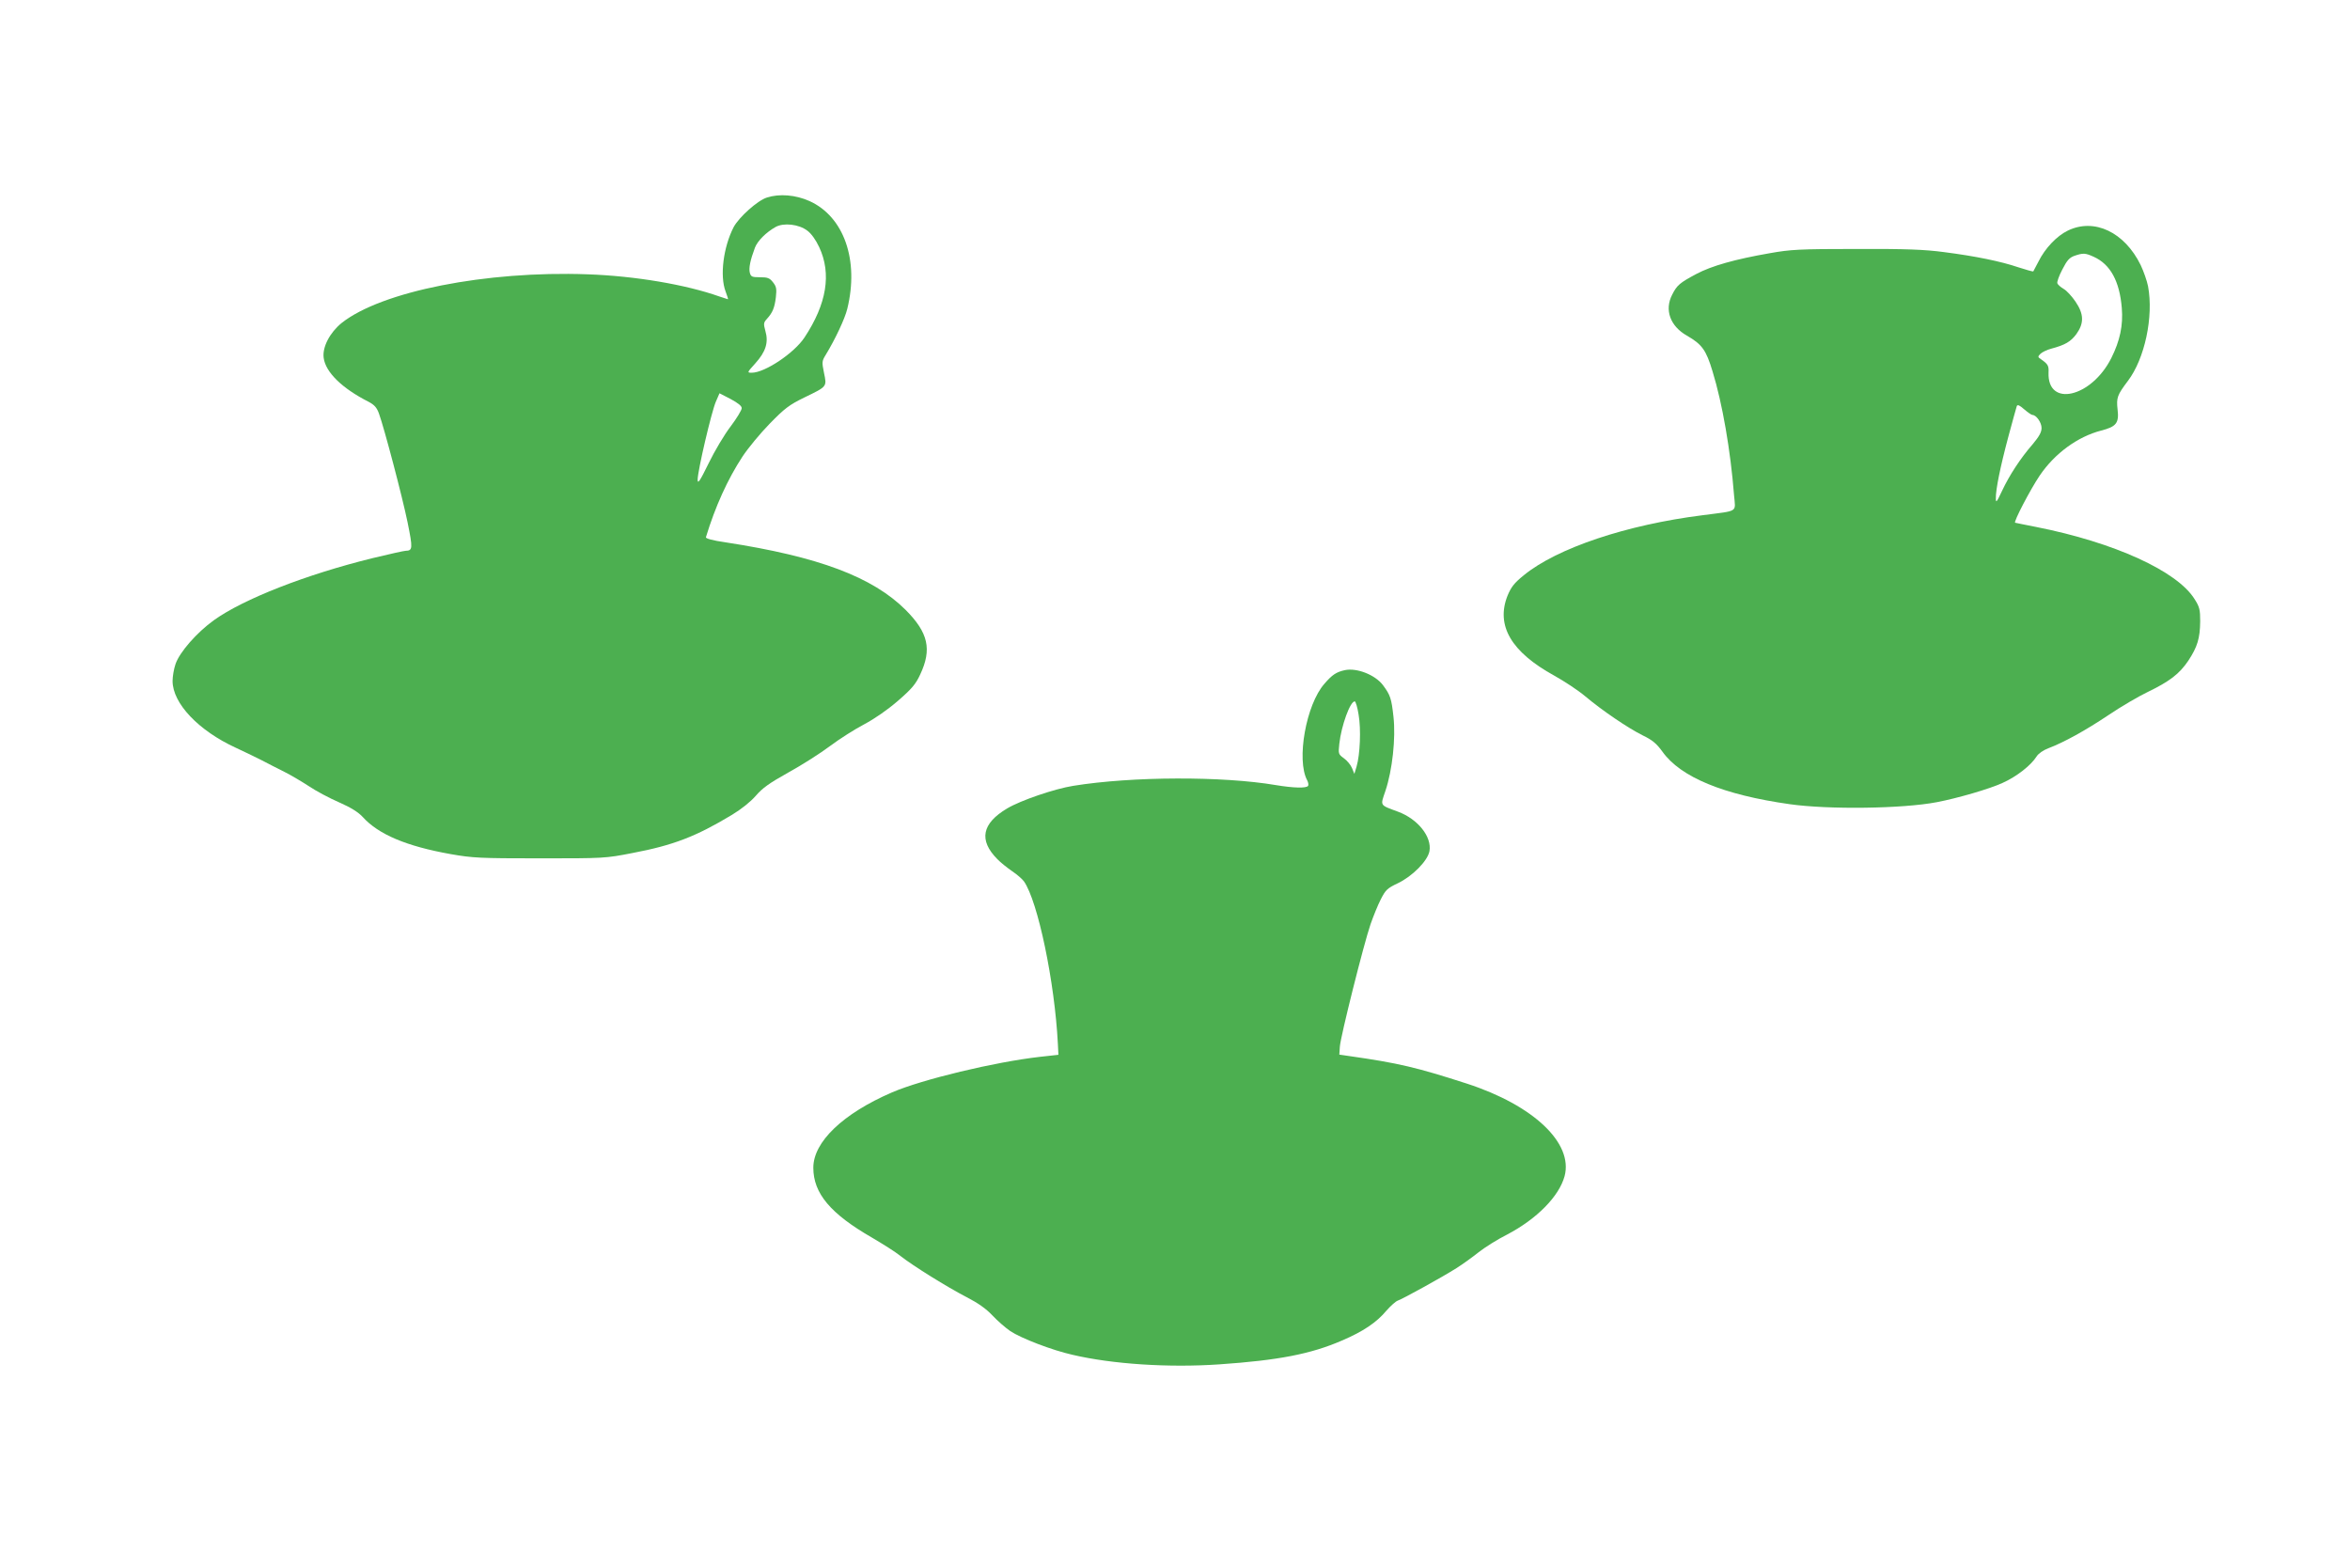
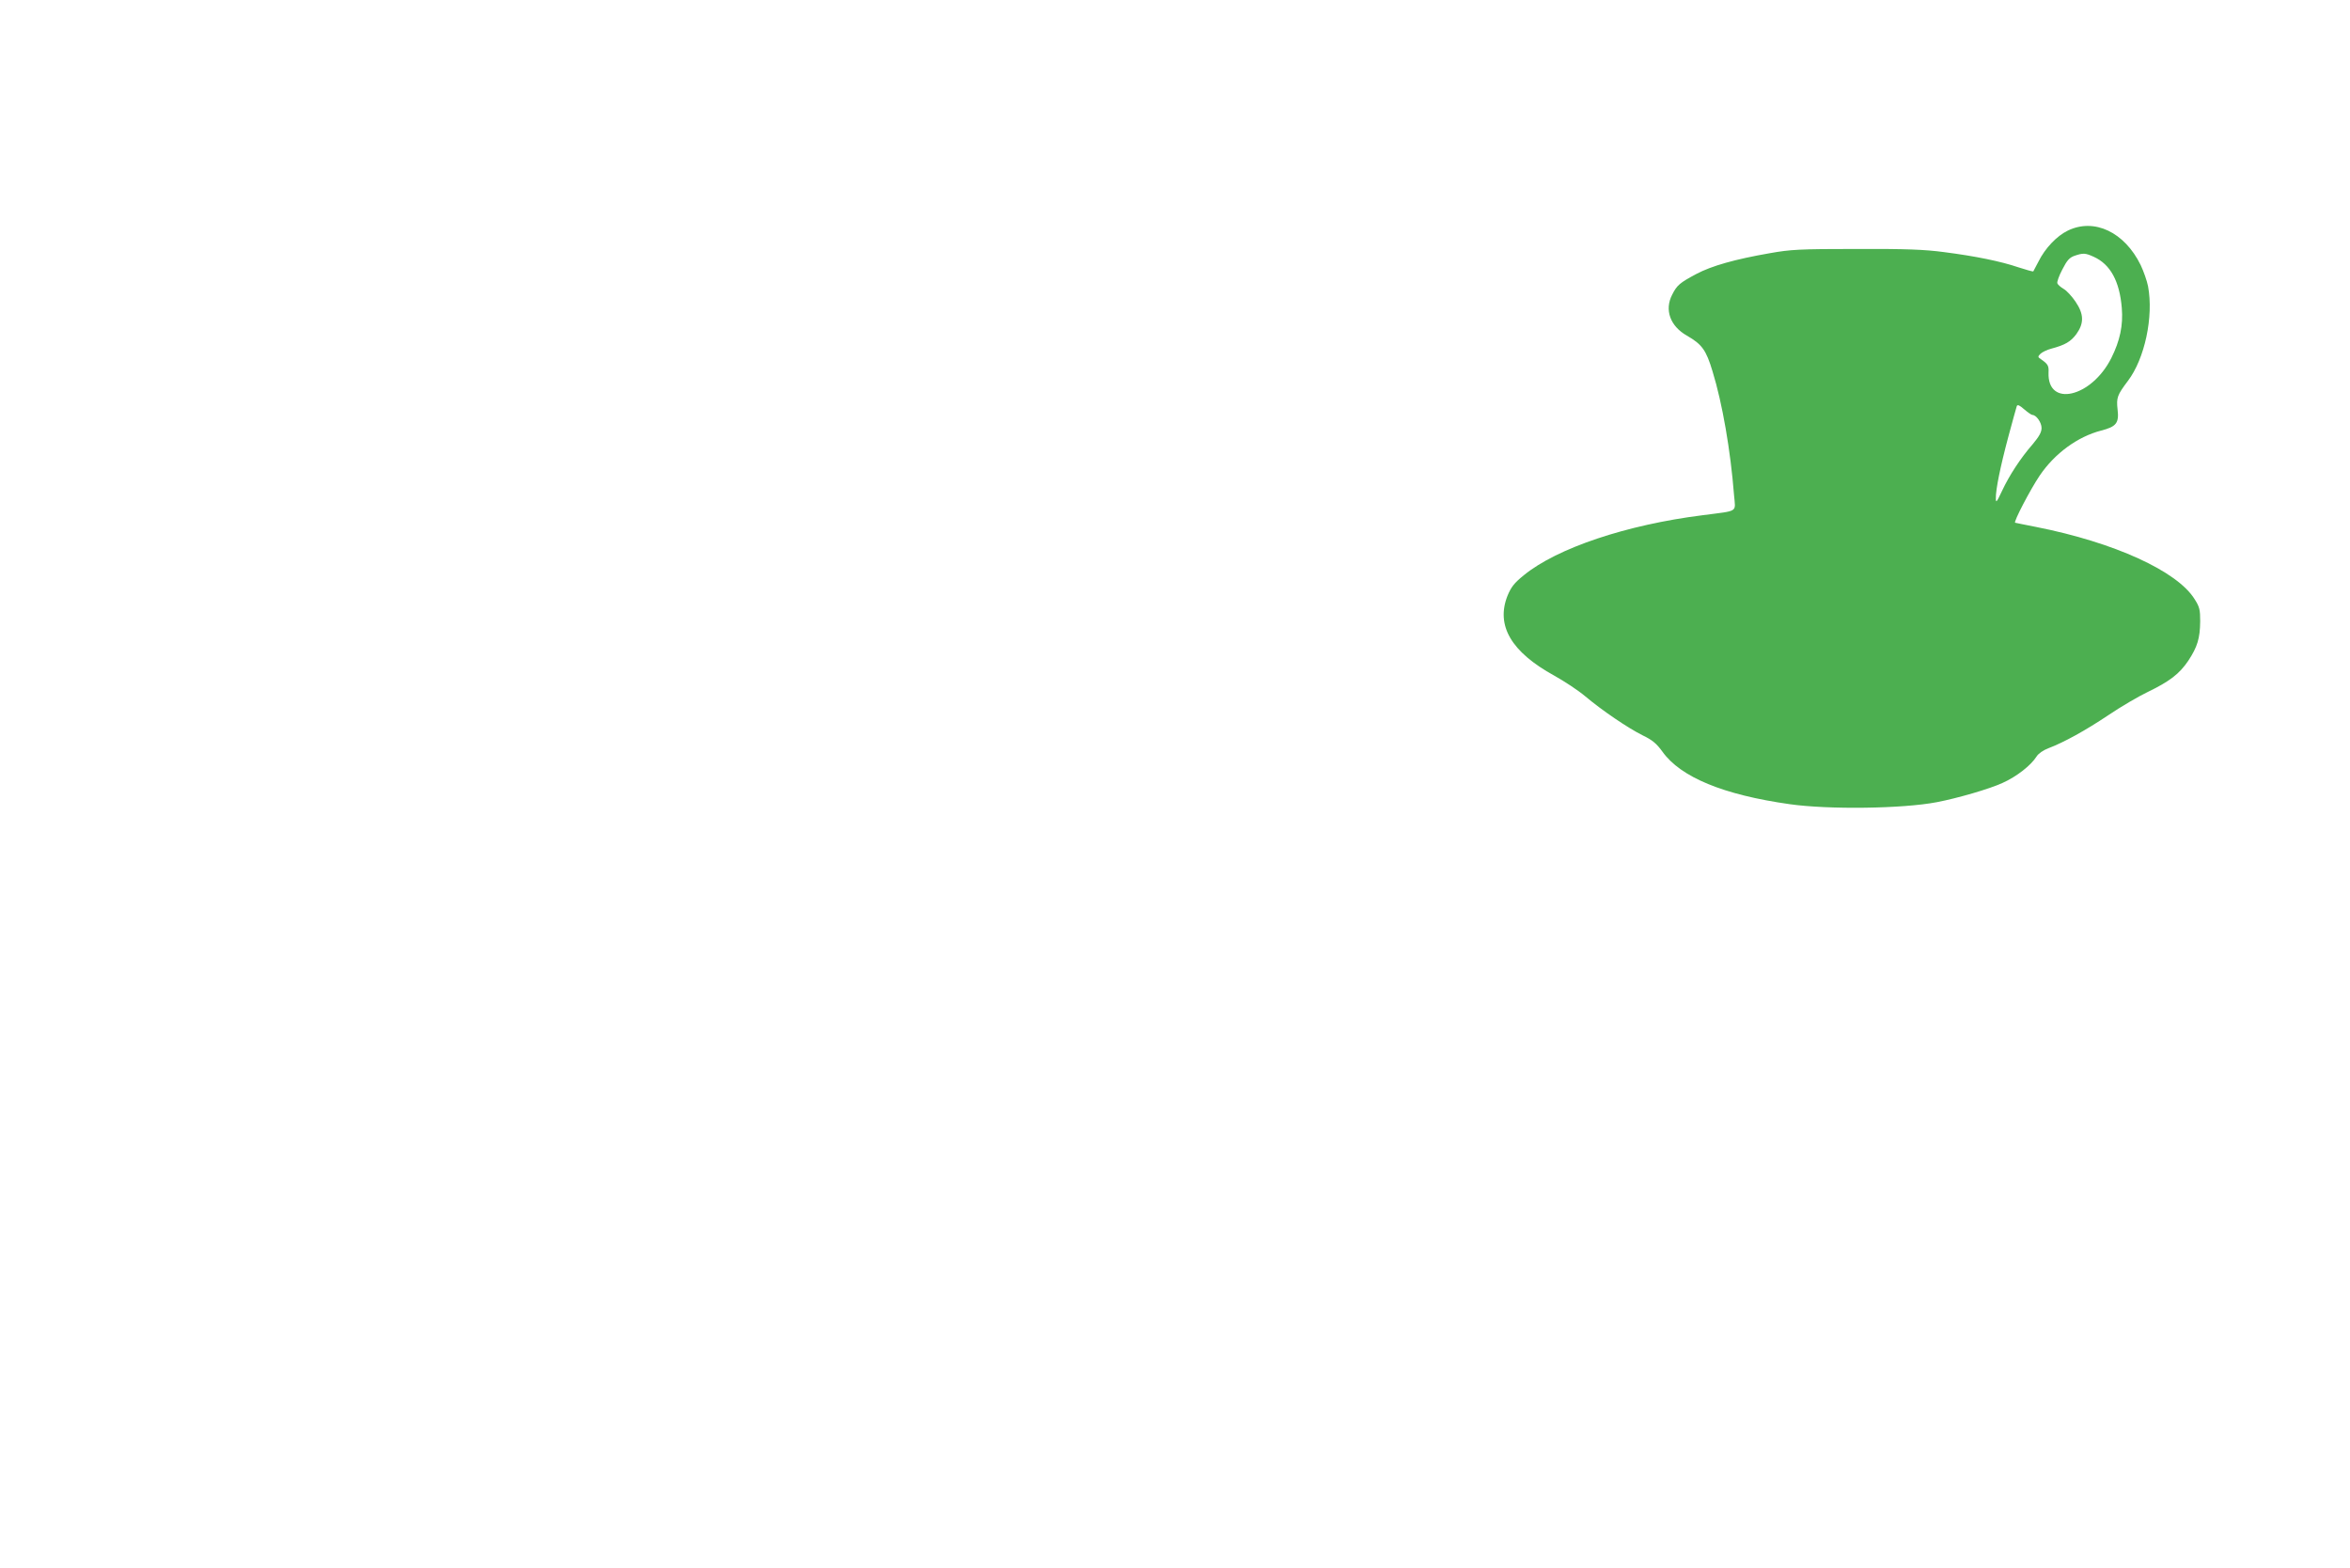
<svg xmlns="http://www.w3.org/2000/svg" version="1.0" width="1280pt" height="854pt" viewBox="0 0 1280 854" preserveAspectRatio="xMidYMid meet">
  <g transform="translate(0,854) scale(0.1,-0.1)" fill="#4caf50" stroke="none">
-     <path d="M4177 7464 c-51 -16 -152 -107 -181 -161 -56 -109 -76 -265 -44 -350 9 -24 15 -43 13 -43 -1 0 -22 7 -46 15 -183 65 -460 112 -719 121 -552 20 -1122 -93 -1339 -265 -65 -53 -106 -132 -98 -190 10 -78 100 -166 244 -239 32 -17 45 -31 57 -64 29 -80 127 -452 156 -593 29 -143 28 -154 -11 -155 -8 0 -89 -18 -180 -40 -362 -89 -704 -223 -864 -338 -93 -67 -187 -174 -209 -239 -9 -26 -16 -67 -16 -92 0 -122 142 -271 345 -364 39 -18 99 -47 135 -65 36 -19 95 -49 131 -67 36 -18 96 -54 133 -78 37 -25 110 -64 163 -87 66 -29 105 -54 129 -80 86 -95 238 -159 479 -202 120 -21 158 -23 485 -23 350 0 357 0 505 29 222 42 346 90 542 208 51 31 100 70 129 103 36 42 73 69 177 127 73 40 175 105 227 144 52 39 137 93 187 119 58 31 126 78 184 128 75 65 97 91 121 143 65 138 44 228 -79 352 -181 180 -474 290 -980 368 -71 10 -110 21 -108 28 51 168 119 317 199 439 31 47 98 128 149 180 81 83 106 102 188 142 126 61 123 58 107 135 -12 59 -11 64 10 98 51 84 104 196 117 250 65 265 -18 502 -206 587 -76 34 -164 41 -232 19z m220 -180 c22 -16 47 -51 65 -90 68 -145 41 -309 -80 -492 -56 -85 -216 -192 -287 -192 -27 0 -26 1 19 51 57 63 73 114 55 176 -11 40 -10 46 8 66 31 34 42 60 49 118 5 46 3 58 -16 82 -18 23 -29 27 -71 27 -44 0 -49 3 -55 25 -6 25 2 67 28 136 14 37 61 84 113 113 44 24 126 15 172 -20z m-357 -967 c0 -11 -27 -55 -60 -99 -34 -44 -88 -135 -120 -201 -49 -100 -60 -115 -60 -89 0 47 75 368 99 424 l20 46 60 -31 c41 -22 61 -38 61 -50z" />
    <path d="M11263 7284 c-60 -29 -124 -96 -160 -169 -14 -27 -27 -52 -28 -53 -2 -2 -38 8 -81 22 -97 33 -235 61 -406 83 -105 14 -206 18 -478 17 -309 0 -358 -3 -470 -23 -190 -33 -317 -69 -400 -113 -90 -48 -106 -61 -132 -113 -43 -83 -11 -171 80 -223 82 -47 105 -78 140 -195 53 -172 98 -430 117 -674 8 -96 28 -83 -170 -109 -415 -52 -794 -179 -975 -327 -53 -43 -69 -64 -89 -112 -64 -162 20 -306 255 -435 54 -30 130 -80 168 -112 93 -78 231 -172 313 -213 54 -26 76 -45 108 -89 99 -139 332 -235 693 -286 211 -30 615 -25 802 11 110 21 287 72 358 105 76 34 154 95 185 144 10 16 36 34 65 45 82 31 199 95 326 180 68 46 164 102 212 125 122 59 174 99 223 171 50 76 64 122 65 215 0 62 -3 78 -30 120 -94 153 -438 310 -864 394 -58 11 -109 22 -114 23 -10 3 82 180 134 257 82 121 207 212 335 245 82 21 98 41 89 115 -7 64 -2 78 56 155 92 121 141 350 110 516 -6 30 -24 81 -40 115 -88 180 -253 258 -397 188z m142 -143 c90 -41 140 -133 152 -278 8 -95 -10 -179 -57 -273 -108 -215 -349 -271 -342 -79 2 37 -3 46 -42 73 -17 11 -17 14 -2 29 9 9 36 22 59 28 75 20 106 38 137 80 42 59 41 108 -5 176 -19 28 -48 60 -64 69 -17 10 -33 24 -35 31 -3 7 9 41 27 75 26 51 39 65 67 75 47 16 59 15 105 -6z m-335 -861 c21 0 50 -41 50 -71 0 -23 -13 -46 -48 -88 -68 -78 -128 -171 -167 -254 -30 -64 -34 -68 -34 -41 -1 47 24 171 69 339 22 83 43 156 45 163 4 10 15 5 40 -17 20 -17 40 -31 45 -31z" />
-     <path d="M7325 4890 c-46 -10 -69 -25 -111 -74 -100 -113 -154 -415 -94 -526 6 -11 8 -25 5 -30 -9 -14 -79 -12 -176 4 -288 49 -781 48 -1103 -4 -101 -16 -286 -79 -360 -123 -138 -82 -156 -173 -54 -276 18 -19 55 -48 81 -66 27 -18 55 -43 64 -55 76 -108 168 -549 185 -885 l3 -60 -100 -11 c-247 -28 -642 -123 -807 -194 -266 -115 -428 -269 -428 -410 0 -140 94 -251 320 -381 58 -34 128 -78 155 -100 69 -54 252 -168 360 -224 62 -32 105 -62 140 -99 28 -30 72 -68 98 -86 59 -39 227 -104 339 -129 217 -51 525 -71 800 -52 320 22 498 56 668 130 115 49 189 99 242 163 23 26 50 50 61 54 27 9 246 130 320 177 32 20 86 59 120 86 34 27 104 71 156 97 162 85 283 208 313 318 48 180 -169 386 -532 504 -272 88 -373 112 -640 150 l-55 8 3 44 c4 56 130 558 167 666 15 43 40 105 56 136 26 51 35 60 92 87 80 38 163 122 173 175 14 78 -63 175 -171 215 -102 38 -97 30 -69 113 38 113 57 288 44 404 -11 100 -17 118 -57 172 -42 56 -142 96 -208 82z m75 -242 c14 -80 8 -218 -11 -283 l-12 -40 -13 32 c-7 17 -27 41 -44 53 -30 22 -31 24 -25 79 11 99 59 231 84 231 5 0 15 -33 21 -72z" />
  </g>
</svg>